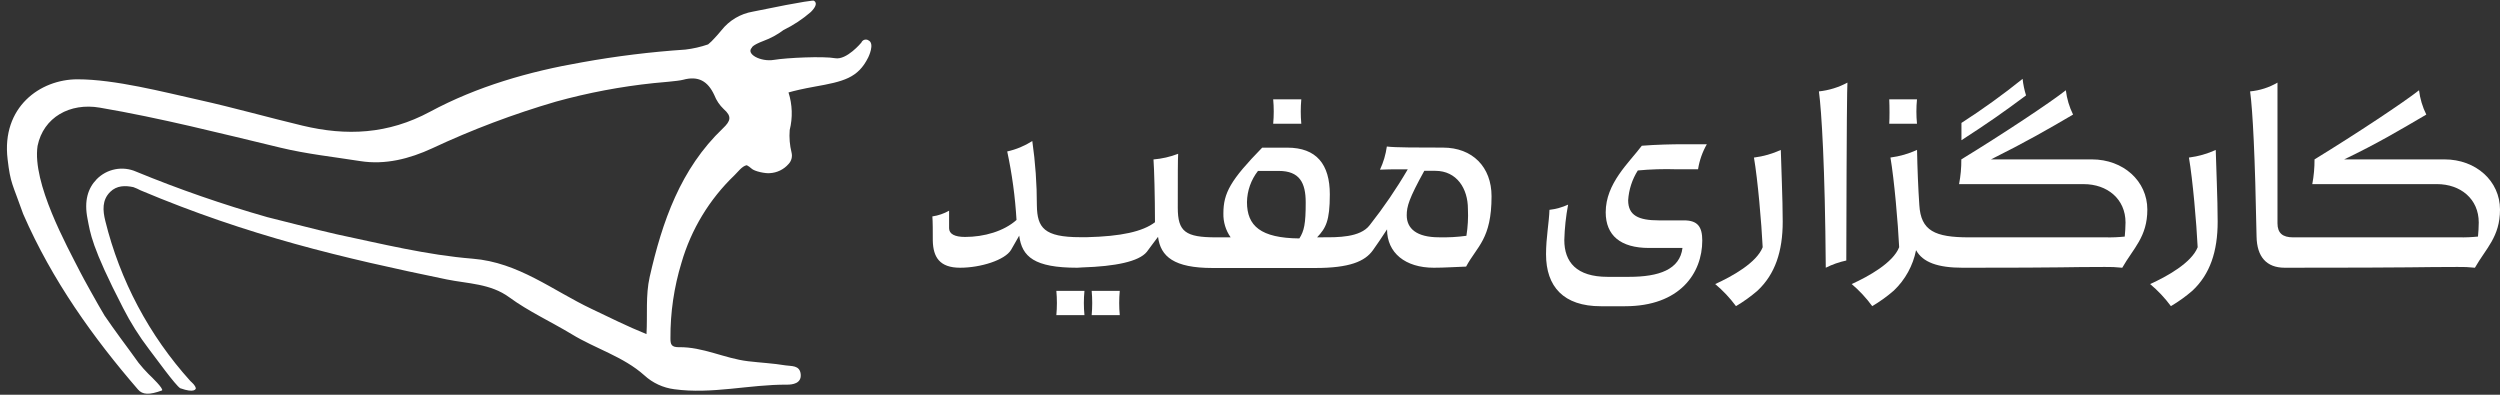
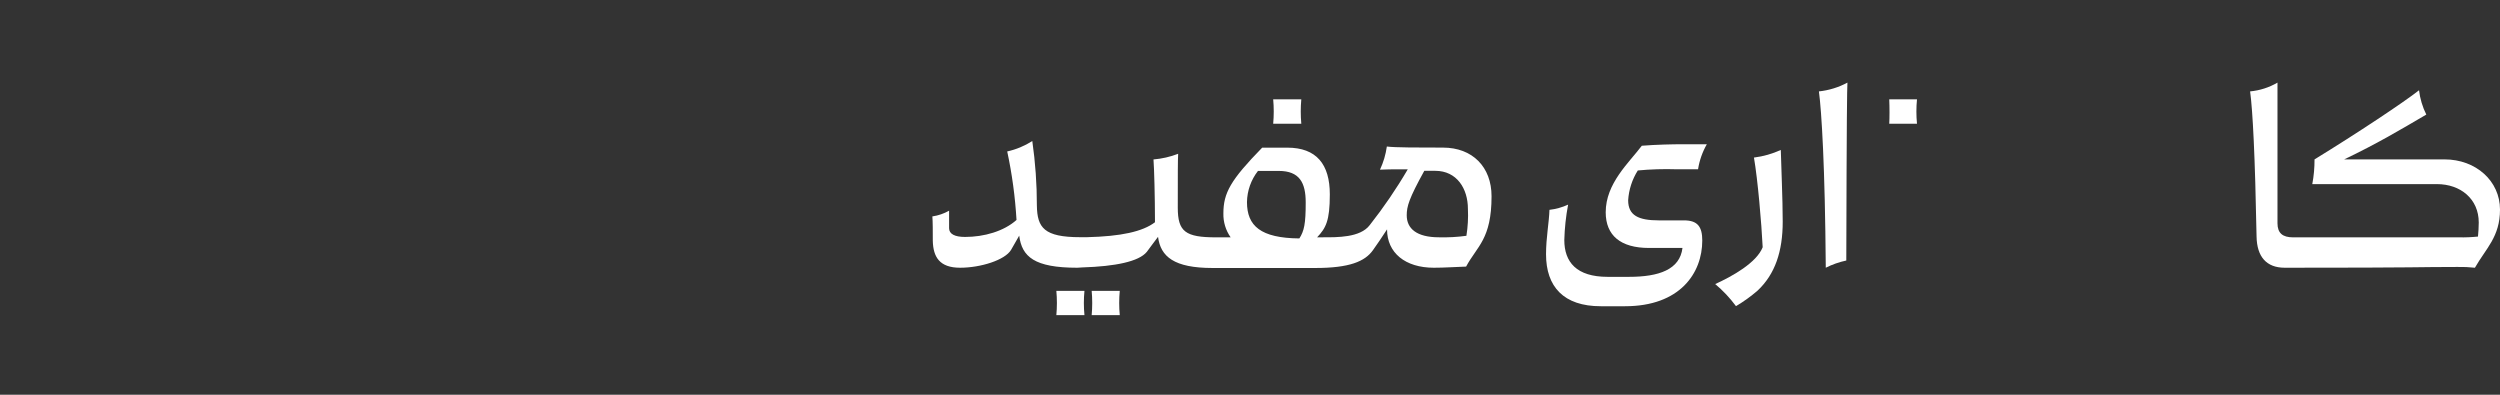
<svg xmlns="http://www.w3.org/2000/svg" width="152" height="24" viewBox="0 0 152 24" fill="none">
  <rect x="0" y="0" width="152" height="24" fill="#333333" stroke="none" />
  <g clip-path="url(#clip0_11778_32982)">
-     <path d="M52.779 2.437C52.742 2.419 52.702 2.408 52.661 2.406C52.619 2.403 52.578 2.41 52.539 2.424C52.501 2.439 52.466 2.461 52.436 2.49C52.407 2.519 52.384 2.554 52.368 2.592C52.368 2.592 51.478 3.669 50.774 3.539C50.069 3.41 47.846 3.508 47.05 3.641C46.255 3.773 45.33 3.284 45.715 2.895C45.715 2.895 45.715 2.756 46.428 2.485C46.861 2.326 47.267 2.105 47.635 1.828C48.235 1.535 48.794 1.166 49.299 0.729C49.861 0.167 49.463 0.037 49.463 0.037C49.463 0.037 49.182 0.003 45.775 0.707C45.019 0.835 44.339 1.239 43.864 1.841C43.706 2.033 43.571 2.188 43.45 2.314C43.328 2.453 43.195 2.582 43.053 2.699C42.603 2.854 42.138 2.96 41.666 3.015C39.56 3.156 37.463 3.414 35.385 3.789C32.161 4.348 29.009 5.254 26.148 6.792C23.594 8.166 21.07 8.28 18.39 7.638C16.302 7.139 14.237 6.552 12.143 6.085C9.933 5.592 6.983 4.822 4.709 4.822C2.436 4.822 0.083 6.517 0.462 9.678C0.639 11.191 0.753 11.144 1.409 13.01C3.172 17.052 5.663 20.526 8.392 23.684C8.663 24 9.074 24.025 9.854 23.737C9.952 23.627 9.222 22.923 9.026 22.736C8.814 22.523 8.614 22.297 8.426 22.061C8.044 21.543 7.684 21.025 7.305 20.526C7.166 20.34 6.5 19.408 6.358 19.19C5.963 18.536 5.016 16.825 4.871 16.531C4.068 14.952 1.949 11.134 2.284 8.87C2.641 7.13 4.255 6.23 6.074 6.546C9.768 7.177 13.4 8.103 17.044 8.977C18.652 9.366 20.275 9.536 21.904 9.795C23.426 10.035 24.901 9.653 26.268 9.022C28.702 7.882 31.22 6.932 33.8 6.179C35.751 5.64 37.743 5.262 39.756 5.052C40.053 5.017 41.208 4.938 41.534 4.85C42.462 4.597 43.037 4.935 43.428 5.778C43.554 6.101 43.749 6.392 44 6.631C44.508 7.076 44.429 7.351 43.953 7.803C41.37 10.266 40.261 13.487 39.5 16.84C39.247 17.962 39.374 19.121 39.307 20.314C38.111 19.831 37.043 19.291 35.963 18.779C33.604 17.662 31.526 15.953 28.741 15.729C25.956 15.505 23.212 14.826 20.471 14.245C19.337 13.995 16.526 13.263 16.255 13.203C13.546 12.431 10.883 11.508 8.278 10.436C7.878 10.259 7.433 10.209 7.004 10.292C6.574 10.375 6.18 10.587 5.875 10.9C5.344 11.447 5.104 12.211 5.322 13.304C5.493 14.169 5.546 14.974 7.485 18.729C7.935 19.611 8.463 20.45 9.064 21.236C9.434 21.716 10.681 23.447 10.959 23.605C11.846 23.921 11.906 23.643 11.906 23.605C11.862 23.412 11.698 23.289 11.568 23.16C9.069 20.393 7.294 17.05 6.402 13.43C6.247 12.798 6.197 12.167 6.699 11.668C7.1 11.273 7.605 11.273 8.107 11.377C8.258 11.432 8.405 11.498 8.546 11.573C15.124 14.343 20.808 15.678 27.159 16.989C28.451 17.254 29.818 17.235 30.967 18.078C32.117 18.922 33.494 19.556 34.757 20.317C36.209 21.205 37.896 21.675 39.178 22.822C39.681 23.284 40.316 23.578 40.994 23.665C43.296 23.981 45.563 23.371 47.859 23.387C48.175 23.387 48.737 23.32 48.683 22.755C48.63 22.19 48.108 22.272 47.761 22.215C47.01 22.089 46.242 22.054 45.484 21.963C44.057 21.795 42.734 21.082 41.272 21.11C40.817 21.11 40.76 20.939 40.763 20.557C40.754 19.006 40.98 17.462 41.433 15.978C42.02 13.951 43.133 12.114 44.657 10.654C44.84 10.484 45.121 10.086 45.405 10.045C45.506 10.098 45.599 10.163 45.683 10.241C45.876 10.433 46.577 10.556 46.798 10.528C47.017 10.517 47.232 10.462 47.43 10.366C47.627 10.27 47.803 10.135 47.947 9.969C48.033 9.878 48.094 9.767 48.125 9.646C48.157 9.525 48.157 9.399 48.127 9.277C48.015 8.829 47.977 8.365 48.014 7.904C48.202 7.151 48.177 6.36 47.941 5.621C48.307 5.516 48.819 5.396 49.52 5.27C51.301 4.954 52.166 4.743 52.788 3.492C52.788 3.492 53.221 2.624 52.788 2.447L52.779 2.437Z" fill="white" />
    <path d="M87.74 8.974C86.376 8.974 84.759 8.974 84.32 8.908C84.252 9.395 84.112 9.87 83.903 10.316C84.219 10.297 84.592 10.294 85.593 10.294C84.901 11.478 84.127 12.612 83.278 13.689C82.7 14.453 81.292 14.428 80.436 14.428H80.082C80.606 13.869 80.853 13.446 80.853 11.819C80.853 9.991 80.044 8.977 78.266 8.977H76.741C74.821 10.945 74.382 11.728 74.382 12.975C74.369 13.495 74.524 14.006 74.824 14.431H73.943C72.074 14.431 71.609 14.087 71.609 12.631C71.609 10.528 71.609 9.764 71.632 9.35C71.15 9.536 70.645 9.651 70.132 9.694C70.176 10.285 70.22 11.905 70.223 13.512C69.468 14.087 68.148 14.371 66.093 14.421H65.676C63.481 14.421 63.064 13.844 63.042 12.505C63.043 11.19 62.95 9.877 62.764 8.576C62.296 8.874 61.78 9.088 61.239 9.208C61.533 10.58 61.722 11.972 61.804 13.373C61.037 14.061 59.834 14.406 58.675 14.406C58.043 14.406 57.705 14.223 57.705 13.875V12.811C57.39 12.988 57.046 13.106 56.688 13.158C56.714 13.458 56.714 14.106 56.714 14.636C56.736 15.631 57.127 16.278 58.375 16.278C59.622 16.278 61.103 15.814 61.473 15.192C61.63 14.911 61.83 14.579 61.968 14.327C62.13 15.612 62.891 16.278 65.493 16.278L65.808 16.259C67.807 16.196 69.244 15.906 69.727 15.312C69.917 15.062 70.16 14.718 70.409 14.399C70.561 15.606 71.388 16.294 73.725 16.294H79.965C82.043 16.294 82.99 15.899 83.477 15.208C83.733 14.86 83.985 14.469 84.333 13.945C84.333 15.375 85.441 16.278 87.175 16.278C87.844 16.278 88.422 16.231 89.139 16.209C89.808 14.961 90.686 14.545 90.686 11.933C90.686 10.155 89.531 8.974 87.731 8.974H87.74ZM79.005 14.497C76.646 14.475 75.816 13.736 75.816 12.287C75.827 11.599 76.062 10.934 76.485 10.392H77.748C79.012 10.392 79.387 11.109 79.387 12.309C79.387 13.604 79.296 14.043 78.996 14.504L79.005 14.497ZM89.158 14.336C88.607 14.412 88.05 14.442 87.494 14.428C86.129 14.428 85.529 13.897 85.529 13.089C85.529 12.552 85.662 12.078 86.597 10.386H87.263C88.58 10.386 89.249 11.472 89.249 12.697C89.275 13.245 89.245 13.794 89.158 14.336Z" fill="white" />
    <path d="M116.553 7.522C116.505 7.03 116.505 6.534 116.553 6.041H114.866C114.888 6.505 114.888 7.197 114.866 7.522H116.553Z" fill="white" />
-     <path d="M122.976 4.793C121.784 5.751 120.542 6.646 119.256 7.474V8.526C120.898 7.461 121.728 6.883 123.184 5.8C123.082 5.476 123.012 5.143 122.976 4.806" fill="white" />
    <path d="M79.119 7.522C79.075 7.029 79.075 6.534 79.119 6.041H77.41C77.455 6.534 77.455 7.029 77.41 7.522H79.119Z" fill="white" />
-     <path d="M133.087 9.578C133.318 10.917 133.548 13.573 133.618 15.032C133.248 15.979 131.748 16.81 130.728 17.271C131.201 17.667 131.625 18.117 131.991 18.613C132.459 18.338 132.9 18.021 133.308 17.666C134.369 16.671 134.834 15.285 134.834 13.481C134.834 12.073 134.739 10.134 134.717 9.117C134.204 9.351 133.659 9.507 133.1 9.578" fill="white" />
    <path d="M148.627 9.691H142.526C144.513 8.743 145.946 7.888 147.519 6.966C147.288 6.502 147.139 6.002 147.077 5.488C146.177 6.201 143.287 8.121 140.723 9.691C140.726 10.195 140.681 10.698 140.587 11.194H148.166C149.6 11.194 150.708 12.094 150.708 13.528C150.708 13.806 150.686 14.128 150.661 14.383C150.278 14.423 149.893 14.439 149.508 14.431H139.419C138.787 14.431 138.471 14.175 138.471 13.575V5.023C137.962 5.32 137.394 5.502 136.807 5.557C136.968 6.757 137.107 9.482 137.199 14.383C137.221 15.609 137.799 16.278 138.91 16.278C147.62 16.278 146.846 16.231 149.414 16.231C149.768 16.223 150.122 16.239 150.475 16.278C151.144 15.1 152 14.405 152 12.741C152 11.011 150.544 9.691 148.627 9.691Z" fill="white" />
-     <path d="M127.173 9.691H121.053C123.134 8.652 124.473 7.888 126.042 6.966C125.814 6.502 125.665 6.002 125.603 5.488C124.703 6.202 121.814 8.122 119.249 9.691C119.253 10.196 119.207 10.699 119.111 11.195H126.689C128.12 11.195 129.232 12.095 129.232 13.528C129.232 13.806 129.206 14.128 129.184 14.384C128.8 14.424 128.414 14.44 128.028 14.431H119.723C117.642 14.431 116.786 14.037 116.695 12.464C116.625 11.447 116.578 10.254 116.556 9.114C116.044 9.35 115.498 9.507 114.939 9.578C115.169 10.917 115.4 13.576 115.469 15.031C115.1 15.979 113.6 16.809 112.583 17.27C113.05 17.667 113.469 18.117 113.831 18.613C114.298 18.338 114.739 18.021 115.147 17.665C115.839 17.006 116.31 16.149 116.496 15.211C116.903 15.944 117.803 16.279 119.338 16.279C126.178 16.279 125.404 16.231 127.968 16.231C128.324 16.224 128.679 16.239 129.033 16.279C129.702 15.101 130.558 14.406 130.558 12.742C130.558 11.011 129.102 9.691 127.185 9.691" fill="white" />
    <path d="M101.925 10.292H103.242C103.325 9.756 103.506 9.24 103.776 8.77H102.32C101.688 8.77 100.678 8.792 99.822 8.861C99.039 9.9 97.627 11.147 97.627 12.906C97.627 14.315 98.53 15.076 100.261 15.076H102.295C102.134 16.393 100.864 16.832 99.039 16.832H97.744C95.849 16.832 95.11 15.932 95.11 14.593C95.129 13.871 95.207 13.152 95.341 12.442C94.982 12.606 94.599 12.713 94.207 12.758C94.185 13.522 93.999 14.444 93.999 15.461C93.999 17.425 95.063 18.619 97.327 18.619H98.805C102.134 18.619 103.498 16.611 103.498 14.624C103.498 13.791 103.22 13.399 102.389 13.399H100.864C99.617 13.399 98.992 13.099 98.992 12.174C99.033 11.531 99.235 10.909 99.579 10.364C100.362 10.291 101.149 10.266 101.935 10.292" fill="white" />
    <path d="M111.007 16.278C111.403 16.079 111.822 15.932 112.255 15.839C112.277 6.943 112.302 5.418 112.324 5.023C111.786 5.312 111.197 5.493 110.59 5.557C110.751 6.757 110.96 10.085 111.007 16.278Z" fill="white" />
    <path d="M106.64 9.578C106.871 10.917 107.101 13.573 107.171 15.032C106.801 15.979 105.301 16.81 104.284 17.271C104.757 17.667 105.181 18.117 105.547 18.613C106.015 18.338 106.455 18.021 106.864 17.666C107.925 16.671 108.389 15.285 108.389 13.481C108.389 12.073 108.295 10.134 108.273 9.117C107.76 9.351 107.215 9.507 106.656 9.578" fill="white" />
    <path d="M64.226 17.684C64.271 18.175 64.271 18.67 64.226 19.162H65.935C65.887 18.67 65.887 18.175 65.935 17.684H64.226Z" fill="white" />
    <path d="M66.374 17.684C66.418 18.175 66.418 18.67 66.374 19.162H68.082C68.035 18.67 68.035 18.175 68.082 17.684H66.374Z" fill="white" />
  </g>
  <defs>
    <clipPath id="clip0_11778_32982">
      <rect width="151.579" height="24" fill="white" transform="translate(0.421)" />
    </clipPath>
  </defs>
</svg>